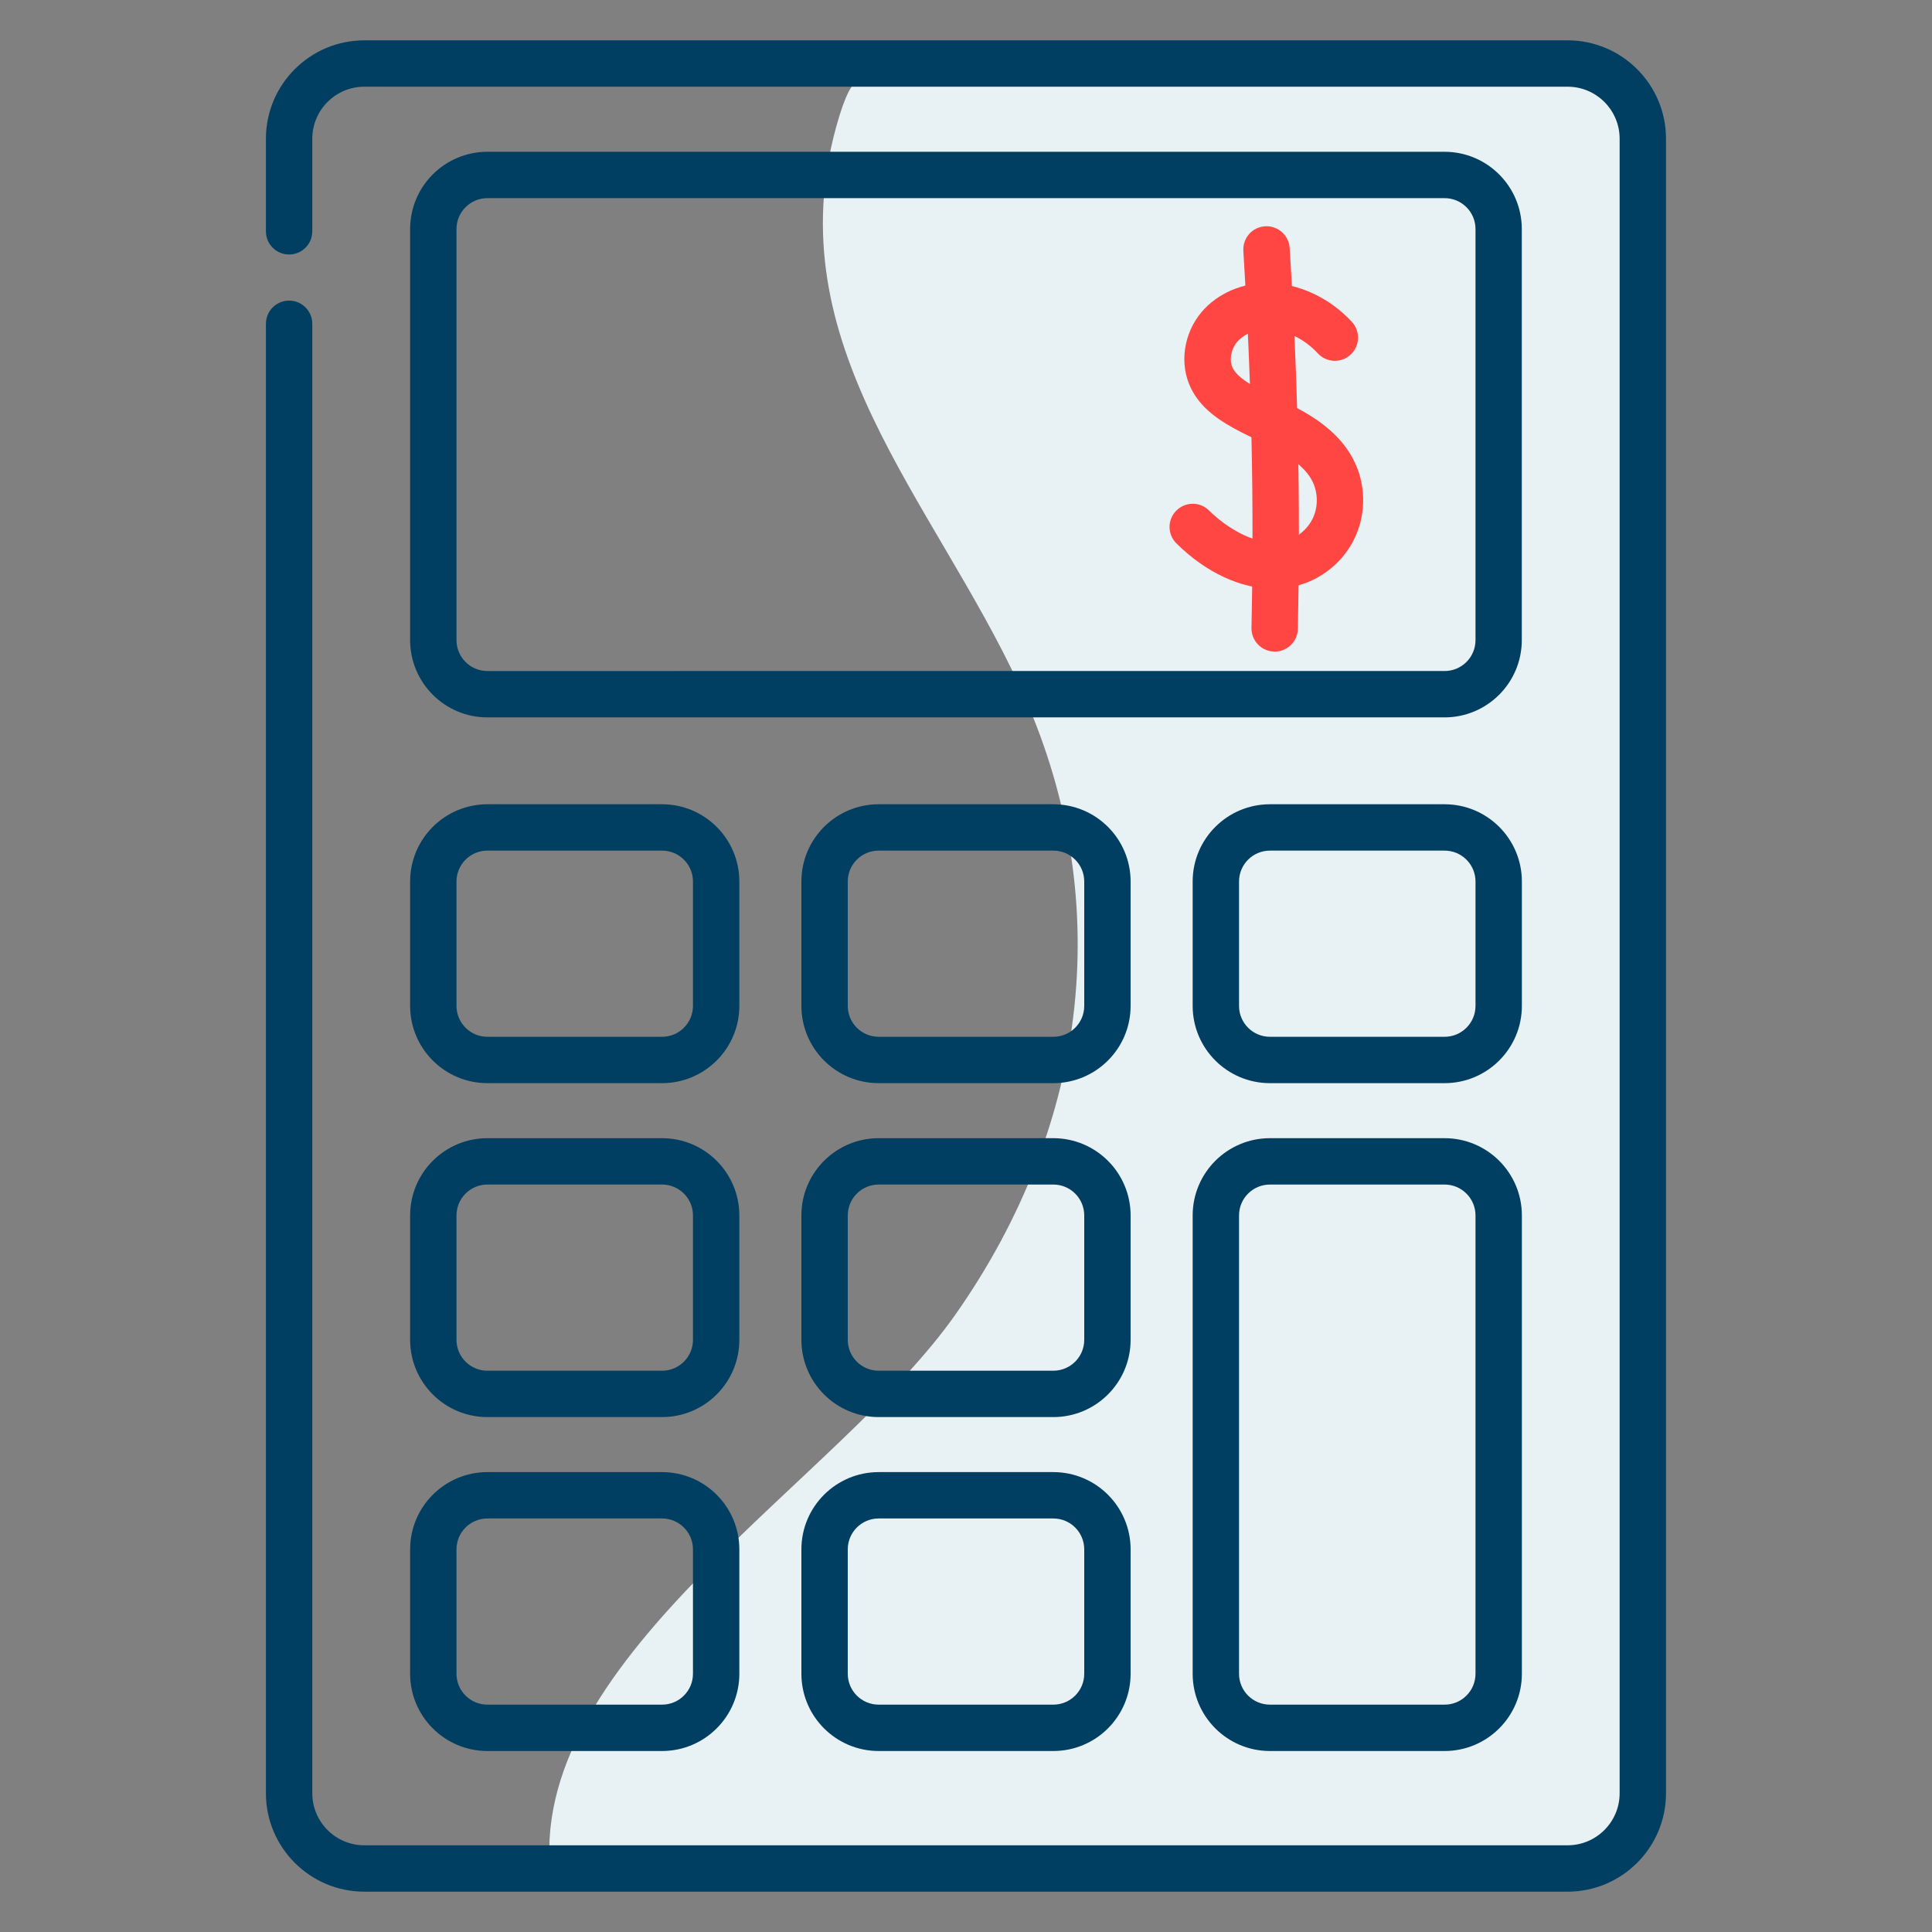
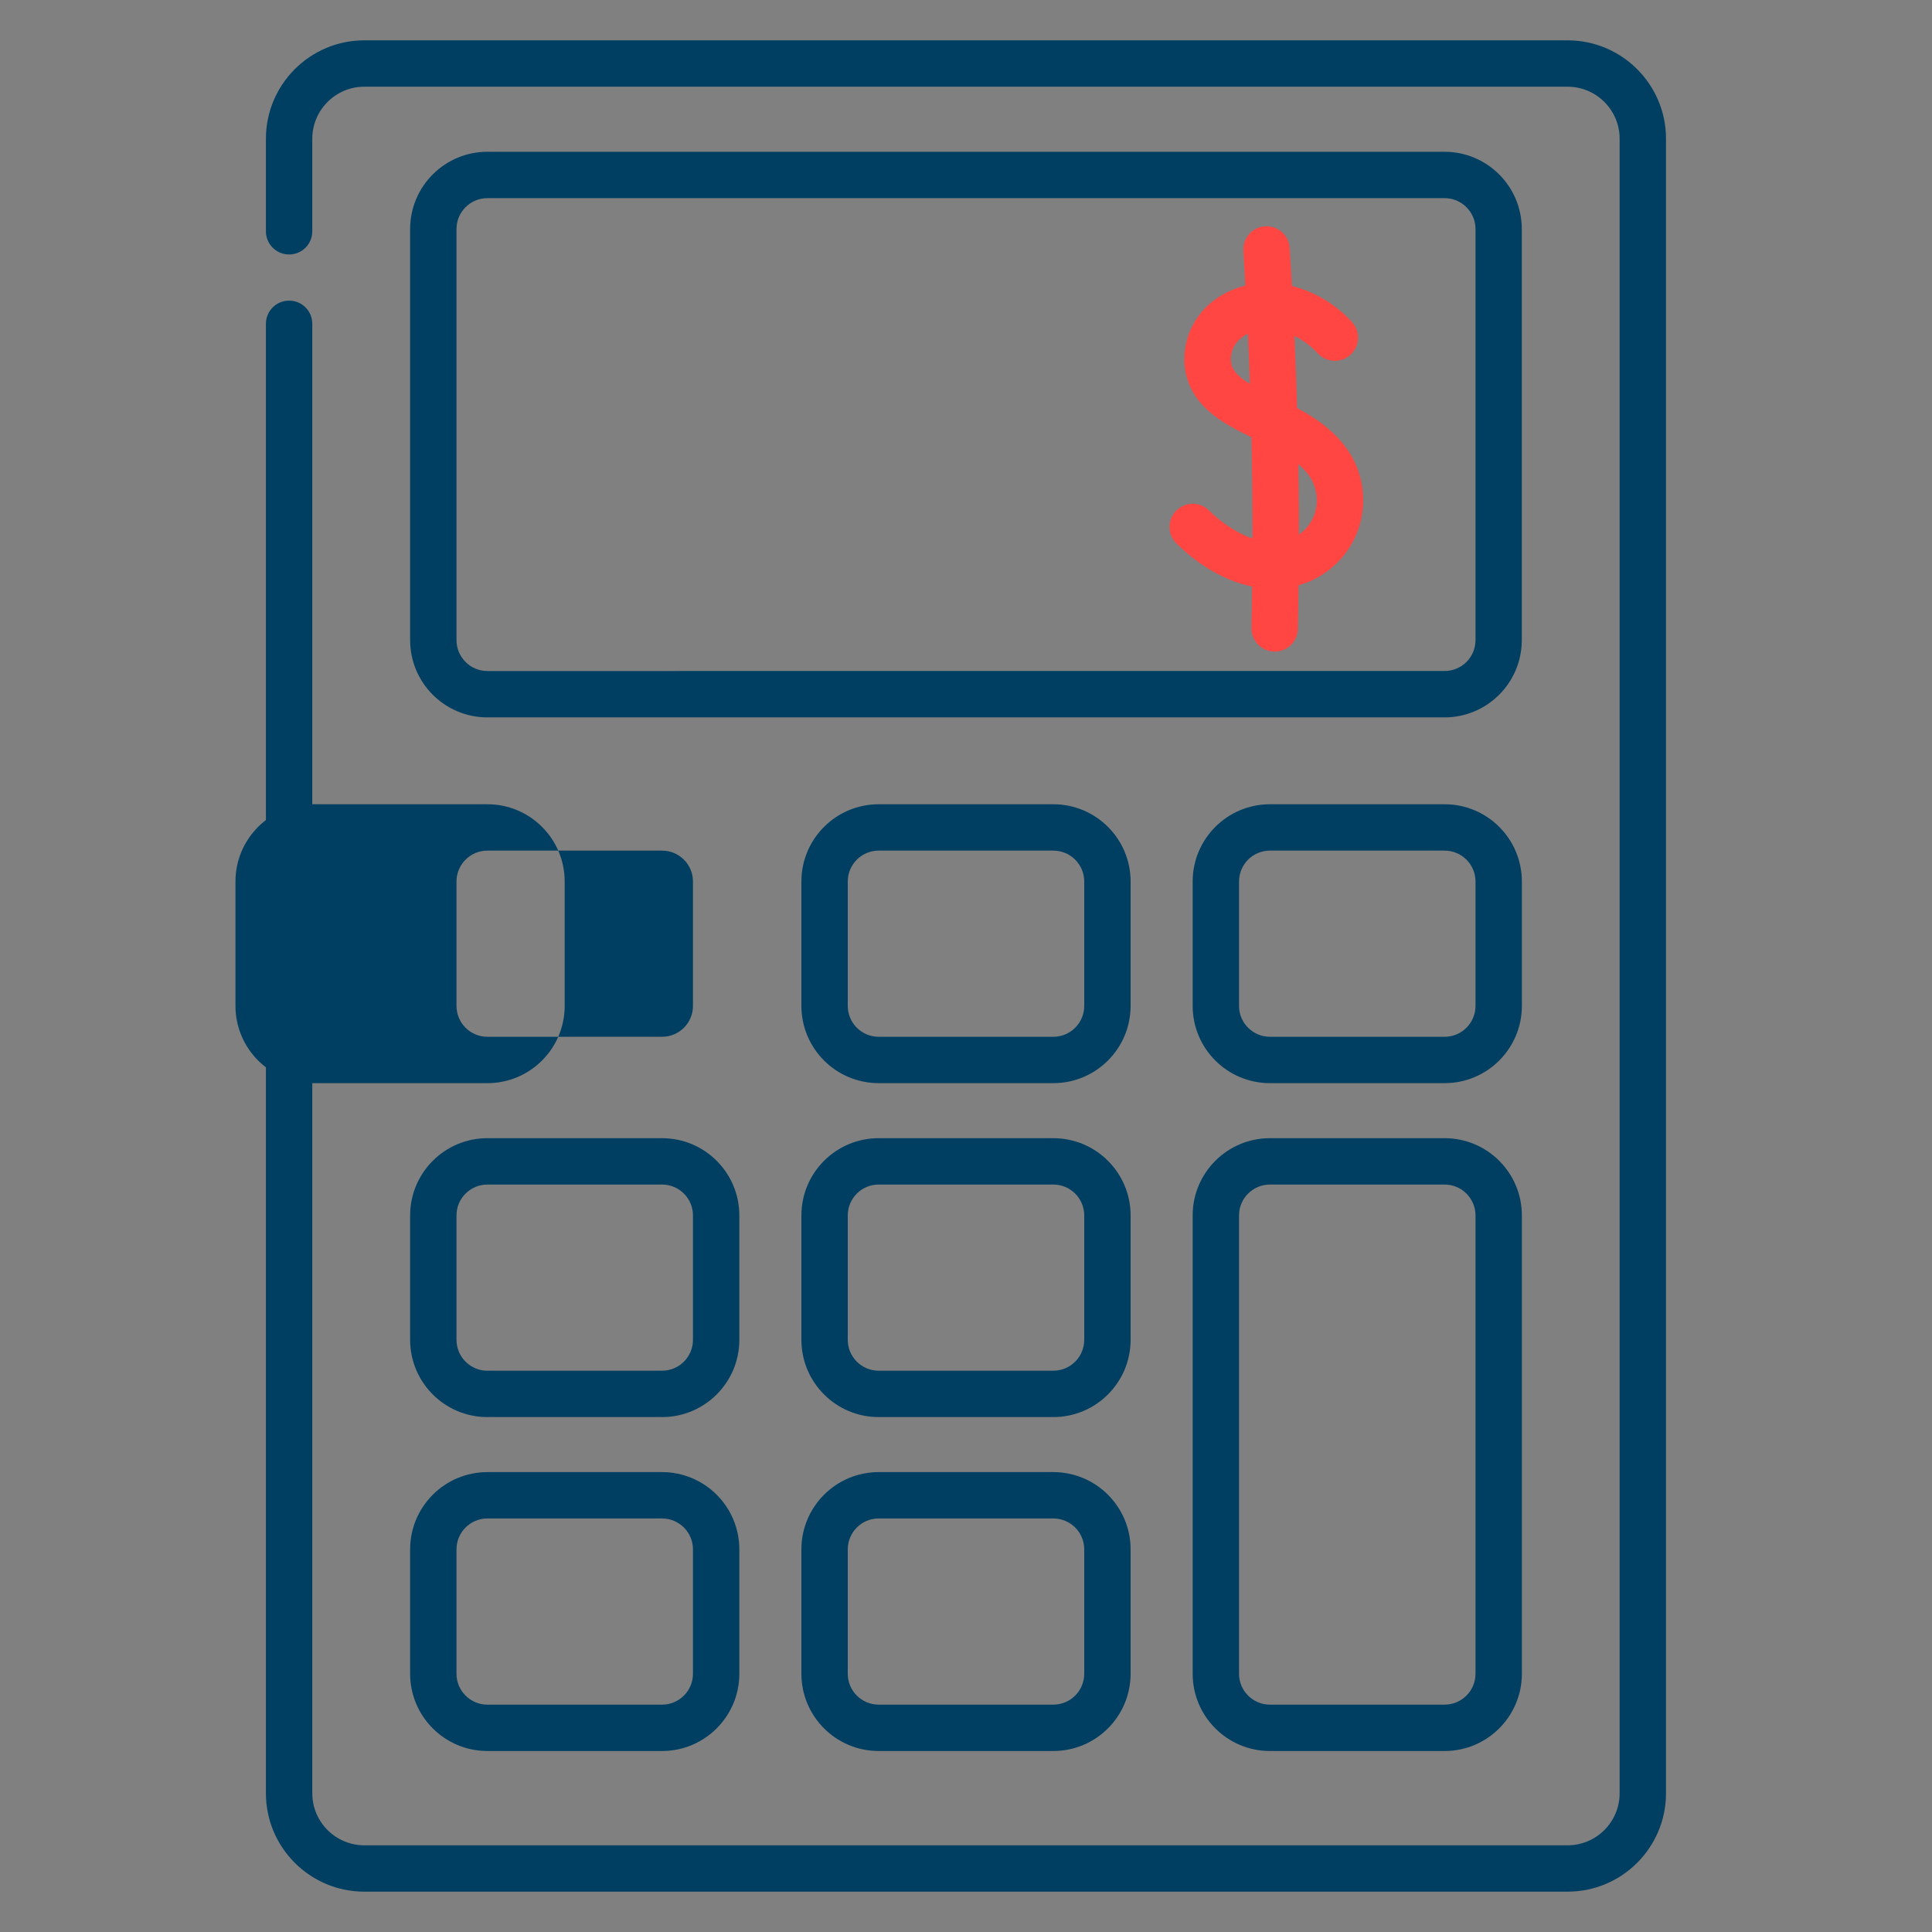
<svg xmlns="http://www.w3.org/2000/svg" id="Layer_1" data-name="Layer 1" viewBox="0 0 250 250">
  <rect x="0" y="0" width="250" height="250" fill="#808080" stroke="none" />
  <defs>
    <style>
      .cls-1 {
        fill: #003f61;
      }

      .cls-2 {
        fill: #e8f1f3;
      }

      .cls-3 {
        fill: #ff4642;
      }
    </style>
  </defs>
-   <path class="cls-2" d="m112.41,10.87c-.7.31-1.84-2.99-4.19,5.48-7.8,28.18,12.5,48.22,23.71,72.41,12.56,27.09,9.12,56.55-8.29,81.33-15.15,21.56-54.67,43.95-52.48,71.67,35.37,1.79,71-2.32,106.43-1.58,7.14.15,22.84,2.4,28.55-1.65,6.99-4.95,4.18-11.73,4.24-19.96.44-62.56,4.86-139.65-.61-203.19-.74-8.62-17.34-5.56-26.57-5.59-12.87-.04-25.75-.18-38.62-.03-6.47.07-25.03-2.02-32.18,1.12Z" />
  <path class="cls-3" d="m164.81,76.19c-4.22,0-8.75-2.08-12.58-5.87-1.18-1.17-1.19-3.07-.02-4.24,1.17-1.18,3.07-1.19,4.24-.02,2.37,2.34,6.35,4.79,9.77,3.97,1.59-.38,3-1.54,3.69-3.03.68-1.49.64-3.31-.11-4.77-.71-1.38-2.09-2.62-4.22-3.82-.9-.51-1.85-.96-2.86-1.45-1.28-.62-2.61-1.25-3.91-2.03-1.45-.87-3.51-2.3-4.68-4.65-1.56-3.14-1-7.13,1.38-9.93,2.04-2.4,5.31-3.8,8.68-3.74,3.9.07,7.92,1.96,10.75,5.05,1.12,1.22,1.04,3.12-.18,4.24-1.22,1.12-3.12,1.04-4.24-.18-1.72-1.88-4.19-3.07-6.43-3.11-1.57-.03-3.13.6-4,1.63-.81.95-1.06,2.4-.58,3.37.35.71,1.13,1.42,2.39,2.17,1.06.64,2.21,1.19,3.42,1.77,1.04.5,2.12,1.02,3.19,1.62,3.18,1.78,5.35,3.84,6.62,6.3,1.6,3.1,1.69,6.85.23,10.02-1.45,3.17-4.35,5.55-7.75,6.36-.91.22-1.86.33-2.82.33Z" />
  <path class="cls-3" d="m164.94,84.31s-.04,0-.06,0c-1.66-.03-2.97-1.41-2.94-3.06.35-16.58.02-31.63-1.05-48.79-.1-1.65,1.15-3.08,2.81-3.18,1.64-.1,3.08,1.15,3.18,2.81,1.09,17.33,1.41,32.53,1.06,49.29-.03,1.63-1.37,2.94-3,2.94Z" />
  <path class="cls-1" d="m202.85,244.78H47.14c-7.02,0-12.73-5.71-12.73-12.73V41.9c0-1.66,1.34-3,3-3s3,1.34,3,3v190.15c0,3.71,3.02,6.73,6.73,6.73h155.71c3.71,0,6.73-3.02,6.73-6.73V17.95c0-3.71-3.02-6.73-6.73-6.73H47.14c-3.71,0-6.73,3.02-6.73,6.73v11.98c0,1.66-1.34,3-3,3s-3-1.34-3-3v-11.98c0-7.02,5.71-12.73,12.73-12.73h155.71c7.02,0,12.73,5.71,12.73,12.73v214.1c0,7.02-5.71,12.73-12.73,12.73Z" />
  <path class="cls-1" d="m186.93,25.64c2.21,0,4,1.79,4,4v53.19c0,2.21-1.79,4-4,4H63.07c-2.21,0-4-1.79-4-4V29.64c0-2.21,1.79-4,4-4h123.85m0-6H63.07c-5.52,0-10,4.48-10,10v53.19c0,5.52,4.48,10,10,10h123.85c5.52,0,10-4.48,10-10V29.64c0-5.52-4.48-10-10-10h0Z" />
-   <path class="cls-1" d="m85.67,110.07c2.21,0,4,1.79,4,4v16.09c0,2.21-1.79,4-4,4h-22.6c-2.21,0-4-1.79-4-4v-16.09c0-2.21,1.79-4,4-4h22.6m0-6h-22.6c-5.52,0-10,4.48-10,10v16.09c0,5.52,4.48,10,10,10h22.6c5.52,0,10-4.48,10-10v-16.09c0-5.52-4.48-10-10-10h0Z" />
+   <path class="cls-1" d="m85.67,110.07c2.21,0,4,1.79,4,4v16.09c0,2.21-1.79,4-4,4h-22.6c-2.21,0-4-1.79-4-4v-16.09c0-2.21,1.79-4,4-4m0-6h-22.6c-5.52,0-10,4.48-10,10v16.09c0,5.52,4.48,10,10,10h22.6c5.52,0,10-4.48,10-10v-16.09c0-5.52-4.48-10-10-10h0Z" />
  <path class="cls-1" d="m136.3,110.07c2.21,0,4,1.79,4,4v16.09c0,2.21-1.79,4-4,4h-22.6c-2.21,0-4-1.79-4-4v-16.09c0-2.21,1.79-4,4-4h22.6m0-6h-22.6c-5.52,0-10,4.48-10,10v16.09c0,5.52,4.48,10,10,10h22.6c5.52,0,10-4.48,10-10v-16.09c0-5.52-4.48-10-10-10h0Z" />
  <path class="cls-1" d="m186.93,110.07c2.21,0,4,1.79,4,4v16.09c0,2.21-1.79,4-4,4h-22.6c-2.21,0-4-1.79-4-4v-16.09c0-2.21,1.79-4,4-4h22.6m0-6h-22.6c-5.52,0-10,4.48-10,10v16.09c0,5.52,4.48,10,10,10h22.6c5.52,0,10-4.48,10-10v-16.09c0-5.52-4.48-10-10-10h0Z" />
  <path class="cls-1" d="m85.67,153.28c2.21,0,4,1.79,4,4v16.09c0,2.21-1.79,4-4,4h-22.6c-2.21,0-4-1.79-4-4v-16.09c0-2.21,1.79-4,4-4h22.6m0-6h-22.6c-5.52,0-10,4.48-10,10v16.09c0,5.52,4.48,10,10,10h22.6c5.52,0,10-4.48,10-10v-16.09c0-5.52-4.48-10-10-10h0Z" />
  <path class="cls-1" d="m136.3,153.28c2.21,0,4,1.79,4,4v16.09c0,2.21-1.79,4-4,4h-22.6c-2.21,0-4-1.79-4-4v-16.09c0-2.21,1.79-4,4-4h22.6m0-6h-22.6c-5.52,0-10,4.48-10,10v16.09c0,5.52,4.48,10,10,10h22.6c5.52,0,10-4.48,10-10v-16.09c0-5.52-4.48-10-10-10h0Z" />
  <path class="cls-1" d="m85.67,196.49c2.21,0,4,1.79,4,4v16.09c0,2.21-1.79,4-4,4h-22.6c-2.21,0-4-1.79-4-4v-16.09c0-2.21,1.79-4,4-4h22.6m0-6h-22.6c-5.52,0-10,4.48-10,10v16.09c0,5.52,4.48,10,10,10h22.6c5.52,0,10-4.48,10-10v-16.09c0-5.52-4.48-10-10-10h0Z" />
  <path class="cls-1" d="m136.3,196.49c2.21,0,4,1.79,4,4v16.09c0,2.21-1.79,4-4,4h-22.6c-2.21,0-4-1.79-4-4v-16.09c0-2.21,1.79-4,4-4h22.6m0-6h-22.6c-5.52,0-10,4.48-10,10v16.09c0,5.52,4.48,10,10,10h22.6c5.52,0,10-4.48,10-10v-16.09c0-5.52-4.48-10-10-10h0Z" />
  <path class="cls-1" d="m186.93,153.28c2.21,0,4,1.79,4,4v59.3c0,2.21-1.79,4-4,4h-22.6c-2.21,0-4-1.79-4-4v-59.3c0-2.21,1.79-4,4-4h22.6m0-6h-22.6c-5.52,0-10,4.48-10,10v59.3c0,5.52,4.48,10,10,10h22.6c5.52,0,10-4.48,10-10v-59.3c0-5.52-4.48-10-10-10h0Z" />
</svg>